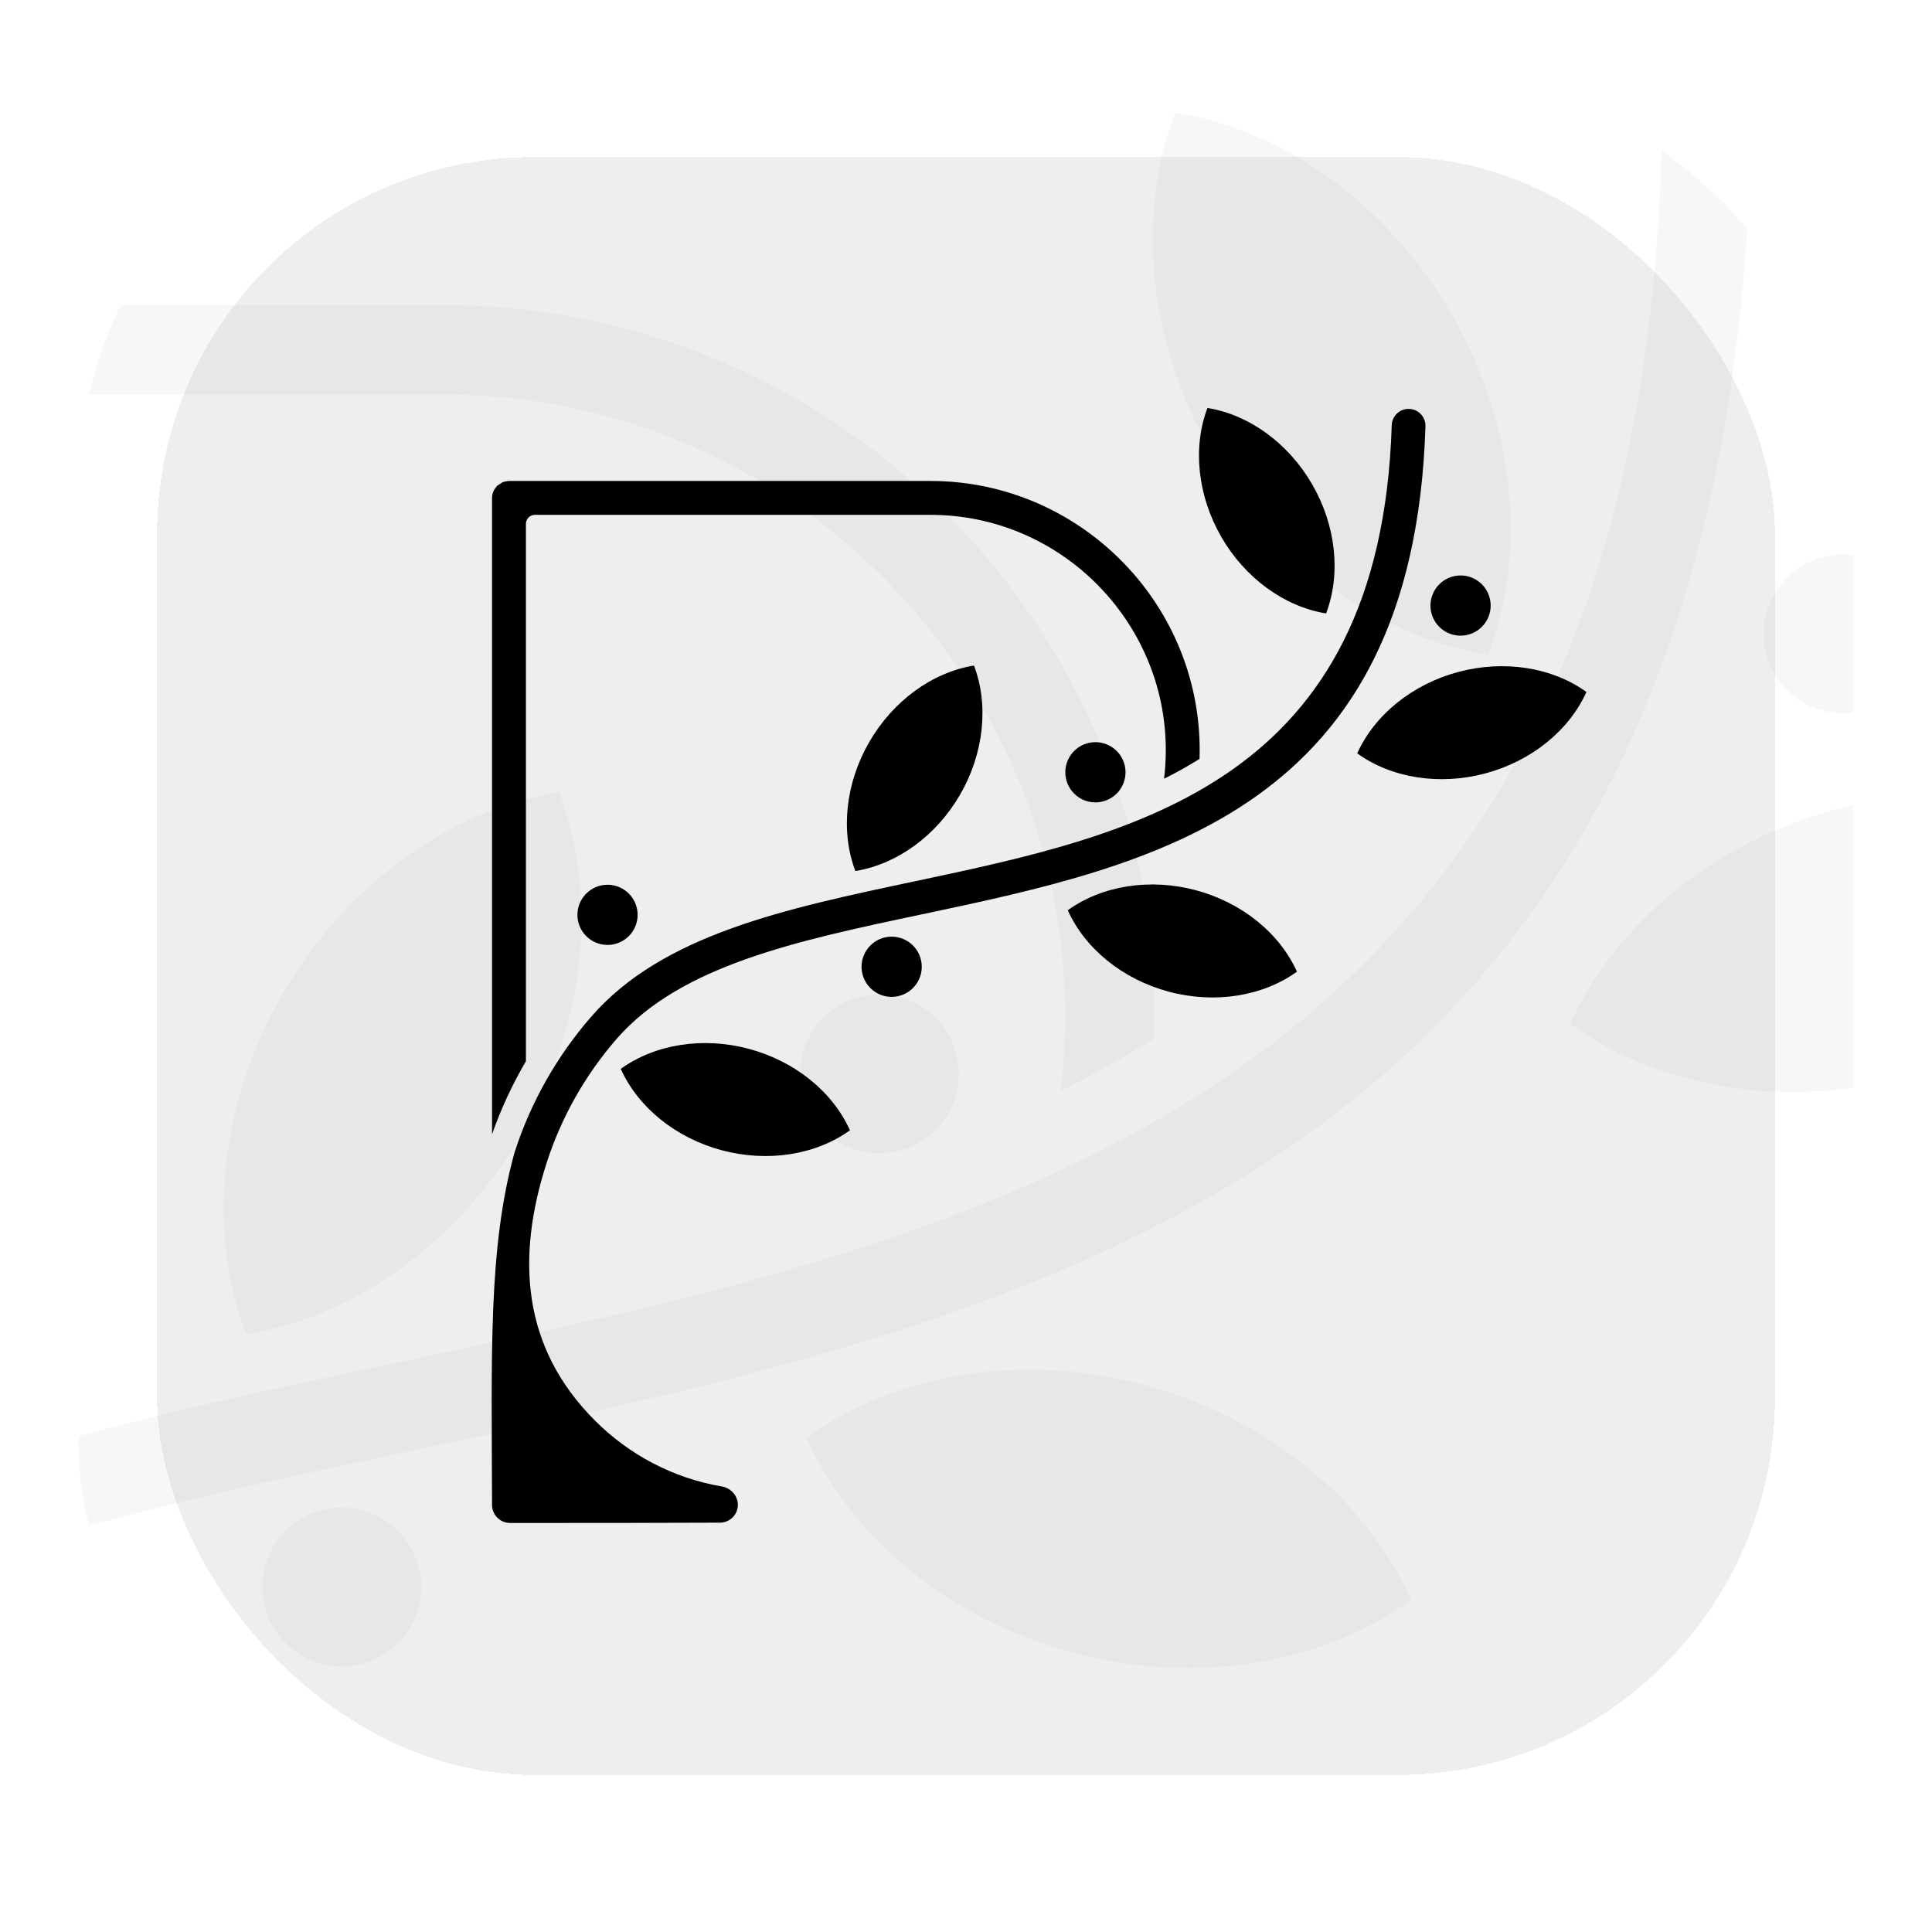
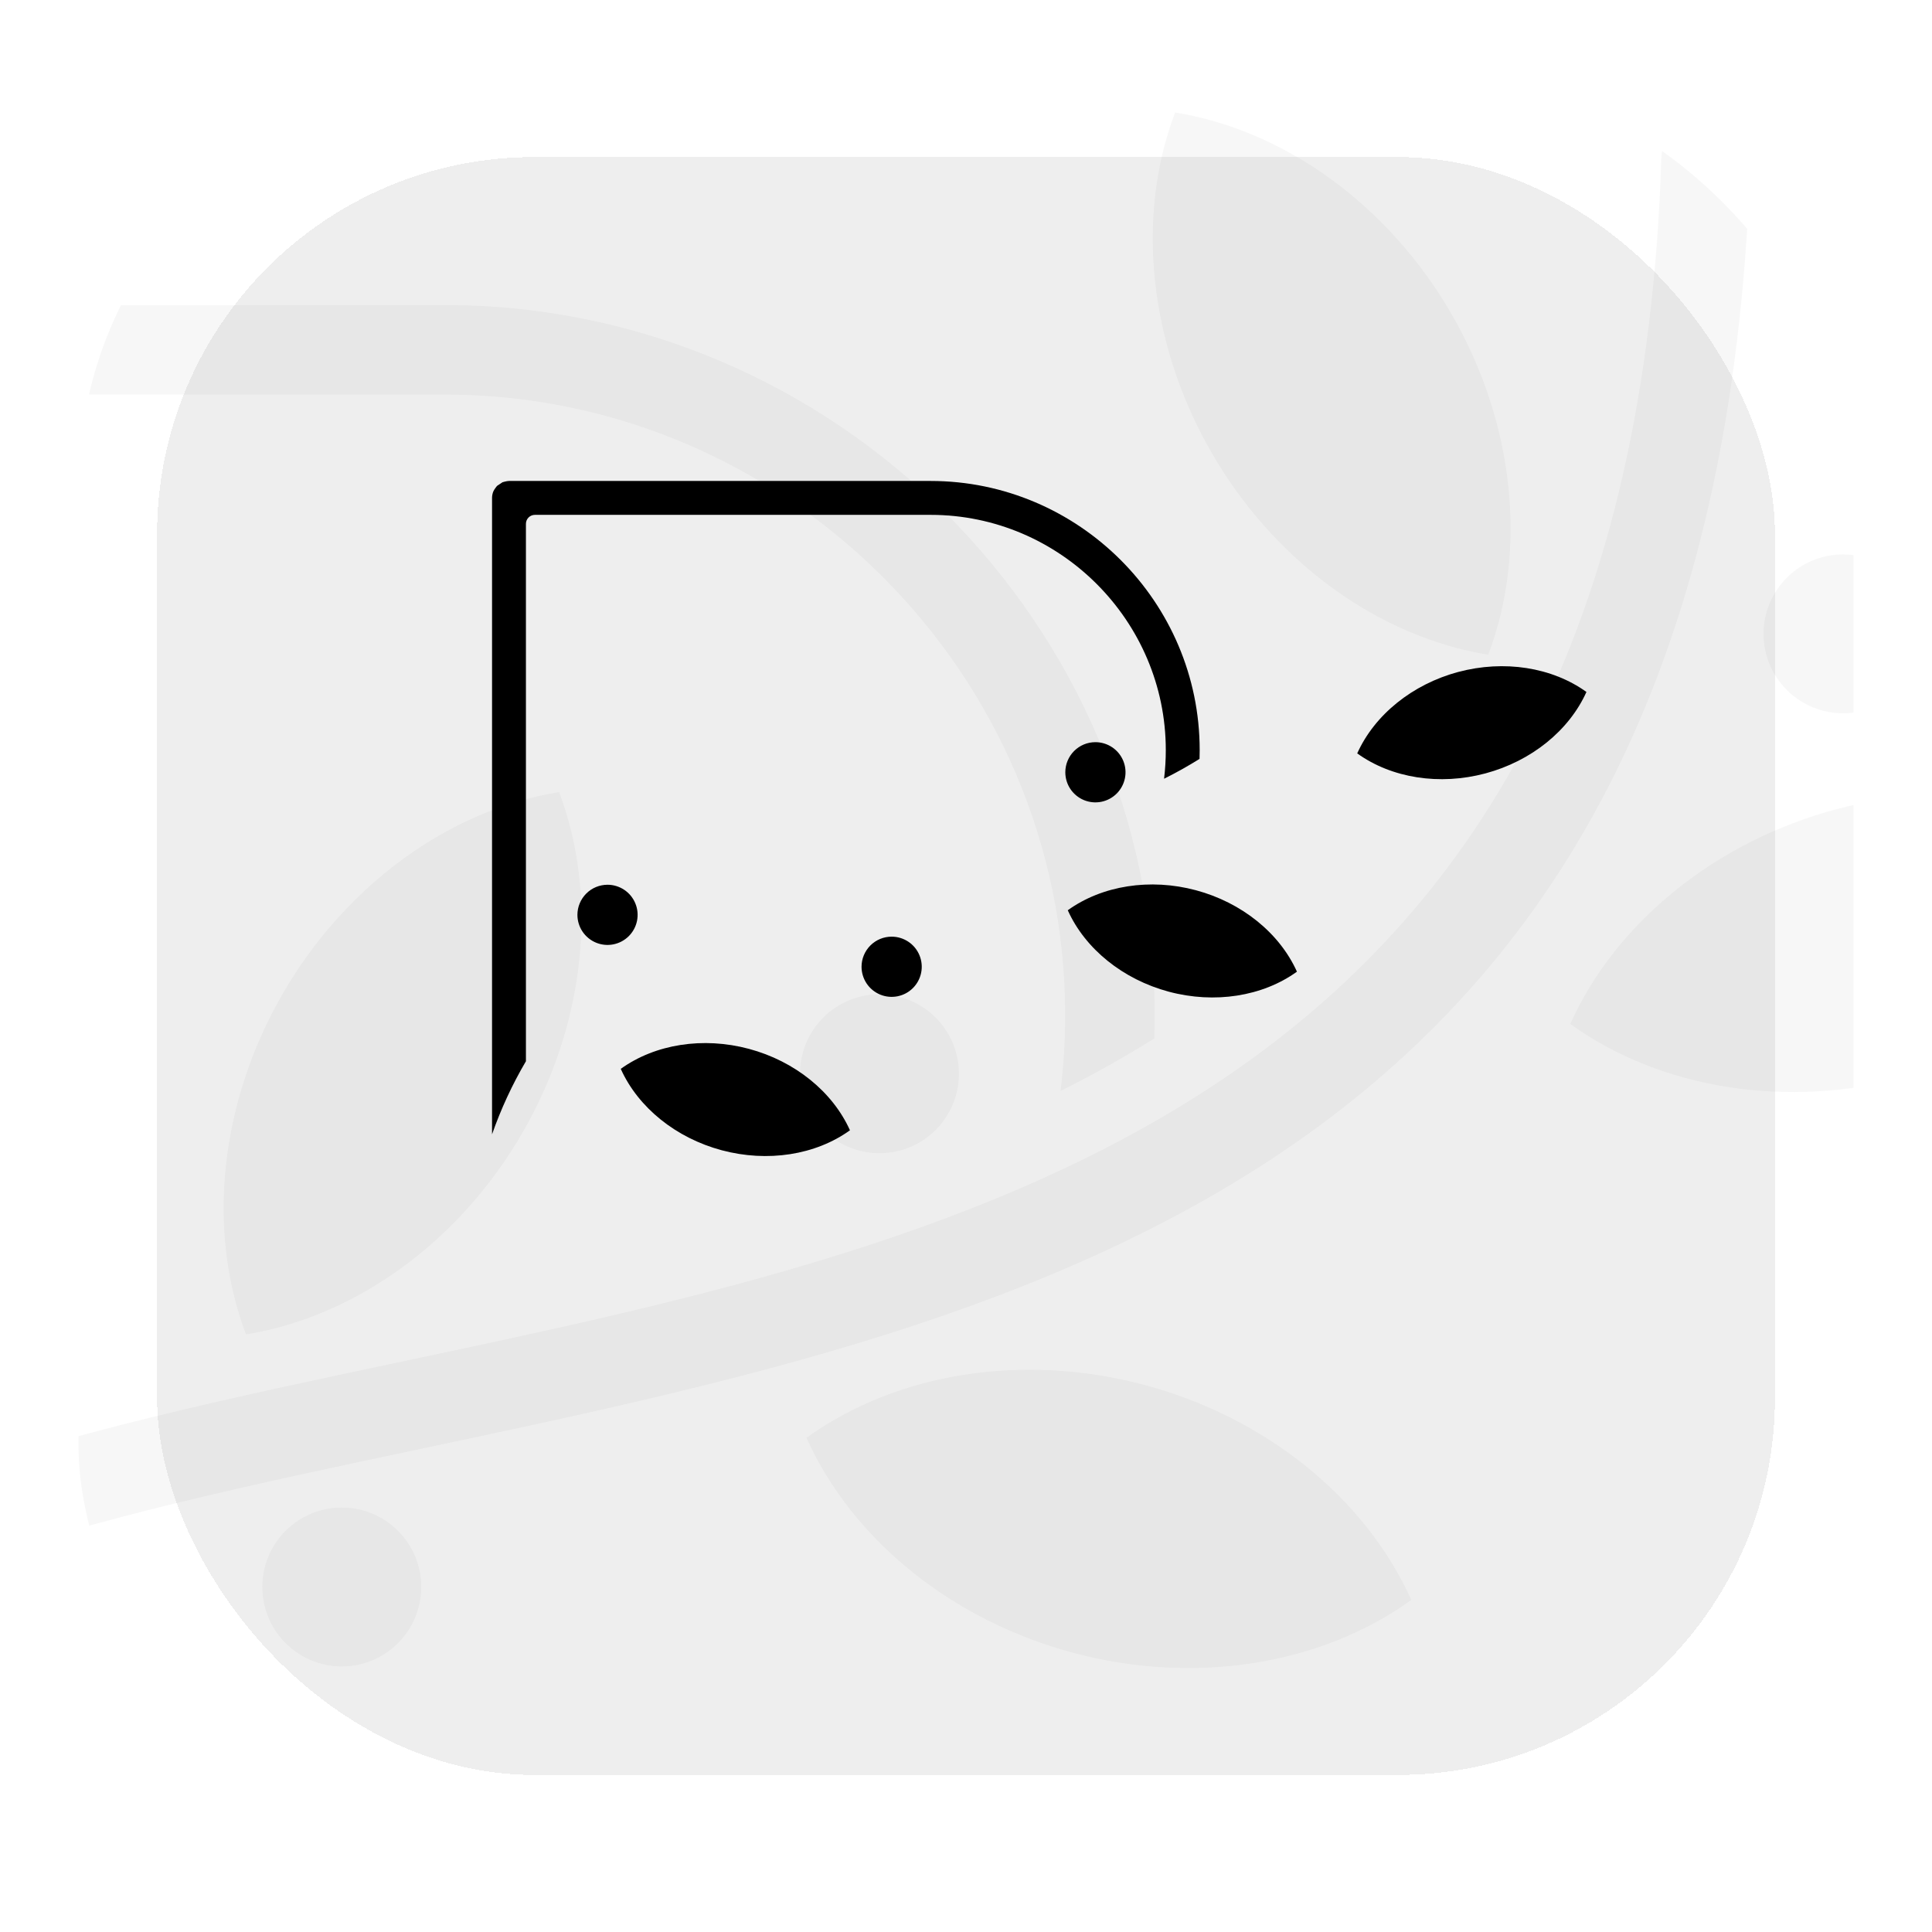
<svg xmlns="http://www.w3.org/2000/svg" width="123" height="123" viewBox="0 0 123 123" fill="none">
  <g clip-path="url(#clip0_964_2)">
    <rect x="5" y="5" width="113" height="113" rx="25.977" fill="white" />
    <path d="M-4.076 191.422C-4.076 189.88 -5.247 188.602 -6.767 188.342C-15 186.939 -22.389 182.964 -28.069 177.284C-40.397 164.964 -41.334 149.863 -36.179 133.916C-33.703 126.261 -29.701 119.187 -24.415 113.121C-13.672 100.79 5.988 96.631 26.799 92.236L26.81 92.233C66.147 83.907 109.417 74.749 111.436 10.237C111.46 9.486 111.184 8.755 110.669 8.207C110.155 7.659 109.443 7.338 108.692 7.315C107.94 7.291 107.21 7.567 106.662 8.082C106.114 8.596 105.793 9.308 105.769 10.059C103.887 70.114 62.907 78.788 25.651 86.674L25.645 86.675C3.874 91.28 -16.694 95.632 -28.679 109.385C-34.476 116.034 -38.865 123.791 -41.579 132.185L-41.577 132.181C-46.035 148.251 -45.43 166.154 -45.374 191.284C-45.37 193.044 -43.93 194.475 -42.17 194.475C-24.286 194.475 -22.43 194.472 -7.075 194.422C-5.422 194.417 -4.076 193.075 -4.076 191.422Z" fill="#515151" fill-opacity="0.05" />
    <path d="M-23.75 118.186C-17.964 114.022 -9.912 112.765 -2.215 114.825C5.48 116.889 11.828 122.002 14.755 128.505C8.969 132.67 0.915 133.916 -6.78 131.859C-14.476 129.802 -20.821 124.687 -23.75 118.186Z" fill="#515151" fill-opacity="0.05" />
    <path d="M15.664 84.951C22.699 83.806 29.284 79.001 33.268 72.1C37.248 65.205 38.12 57.097 35.592 50.431C28.557 51.574 21.974 56.389 17.991 63.285C14.009 70.18 13.136 78.288 15.664 84.951Z" fill="#515151" fill-opacity="0.05" />
    <path d="M51.346 91.54C57.127 87.376 65.181 86.119 72.876 88.179C80.572 90.242 86.918 95.356 89.846 101.859C84.062 106.025 76.008 107.281 68.313 105.219C60.617 103.156 54.271 98.04 51.346 91.54Z" fill="#515151" fill-opacity="0.05" />
    <path d="M94.746 41.68C97.27 35.013 96.401 26.91 92.417 20.009C88.433 13.11 81.853 8.304 74.814 7.16C72.29 13.823 73.16 21.927 77.143 28.826C81.125 35.726 87.71 40.532 94.746 41.68Z" fill="#515151" fill-opacity="0.05" />
    <path d="M99.973 65.188C102.896 58.691 109.249 53.576 116.94 51.508V51.512C124.642 49.452 132.689 50.709 138.48 54.869C135.549 61.374 129.205 66.486 121.508 68.549C113.811 70.611 105.759 69.354 99.973 65.188Z" fill="#515151" fill-opacity="0.05" />
    <path d="M-23.163 88.109C-23.994 87.553 -24.972 87.257 -25.972 87.257C-27.312 87.257 -28.598 87.79 -29.546 88.738C-30.494 89.686 -31.027 90.971 -31.027 92.312C-31.027 93.312 -30.731 94.29 -30.175 95.121C-29.62 95.952 -28.83 96.6 -27.907 96.983C-26.983 97.365 -25.966 97.466 -24.985 97.271C-24.005 97.076 -23.104 96.594 -22.397 95.887C-21.69 95.18 -21.209 94.279 -21.013 93.298C-20.818 92.318 -20.918 91.301 -21.301 90.377C-21.684 89.454 -22.332 88.664 -23.163 88.109Z" fill="#515151" fill-opacity="0.05" />
    <path d="M24.57 96.83C23.739 96.274 22.761 95.977 21.761 95.977C20.42 95.977 19.134 96.51 18.186 97.458C17.237 98.406 16.704 99.692 16.704 101.033C16.704 102.033 17 103.011 17.555 103.843C18.111 104.674 18.901 105.323 19.825 105.706C20.749 106.089 21.765 106.189 22.747 105.994C23.728 105.799 24.629 105.318 25.336 104.61C26.044 103.903 26.525 103.002 26.72 102.021C26.916 101.04 26.816 100.023 26.433 99.099C26.05 98.175 25.402 97.385 24.57 96.83Z" fill="#515151" fill-opacity="0.05" />
    <path d="M58.8 64.155C57.968 63.599 56.99 63.303 55.99 63.303C55.326 63.303 54.669 63.434 54.055 63.688C53.442 63.942 52.885 64.314 52.415 64.783C51.946 65.252 51.573 65.81 51.319 66.423C51.065 67.036 50.934 67.694 50.934 68.358C50.934 69.358 51.23 70.336 51.785 71.168C52.341 72 53.13 72.648 54.055 73.031C54.979 73.415 55.995 73.515 56.977 73.32C57.958 73.125 58.859 72.644 59.567 71.936C60.274 71.229 60.756 70.328 60.951 69.347C61.146 68.366 61.046 67.349 60.663 66.425C60.28 65.501 59.632 64.711 58.8 64.155Z" fill="#515151" fill-opacity="0.05" />
    <path d="M120.141 36.149C119.309 35.593 118.332 35.297 117.331 35.297C115.991 35.298 114.705 35.832 113.757 36.781C112.809 37.729 112.276 39.015 112.276 40.356C112.276 41.356 112.573 42.333 113.129 43.165C113.685 43.996 114.475 44.644 115.399 45.027C116.323 45.409 117.34 45.509 118.321 45.314C119.301 45.118 120.202 44.636 120.909 43.929C121.616 43.222 122.098 42.321 122.293 41.34C122.488 40.358 122.387 39.342 122.004 38.418C121.621 37.494 120.973 36.704 120.141 36.149Z" fill="#515151" fill-opacity="0.05" />
    <path d="M28.302 19.423H-42.525C-42.899 19.423 -43.614 19.639 -43.614 19.639L-44.537 20.256C-44.537 20.256 -45.011 20.834 -45.154 21.179C-45.297 21.525 -45.37 21.895 -45.37 22.268V129.178C-43.874 124.913 -41.968 120.802 -39.678 116.905V27.011C-39.678 25.964 -38.829 25.115 -37.782 25.115H28.302C39.163 25.115 49.037 29.559 56.202 36.725C63.368 43.89 67.816 53.771 67.816 64.637C67.815 66.245 67.718 67.851 67.524 69.447C69.567 68.43 71.553 67.318 73.481 66.111C73.497 65.623 73.507 65.129 73.507 64.637C73.507 52.202 68.43 40.896 60.238 32.704C52.045 24.512 40.742 19.423 28.302 19.423Z" fill="#515151" fill-opacity="0.05" />
    <g filter="url(#filter0_di_964_2)">
      <rect x="10" y="10" width="103" height="103" rx="24" fill="black" fill-opacity="0.07" shape-rendering="crispEdges" />
    </g>
-     <path d="M46.975 95.803C46.975 95.219 46.532 94.734 45.956 94.636C42.835 94.104 40.035 92.598 37.883 90.445C33.211 85.776 32.856 80.054 34.809 74.01C35.748 71.109 37.264 68.428 39.267 66.129C43.339 61.456 50.789 59.88 58.676 58.214L58.68 58.214C73.588 55.058 89.986 51.587 90.751 27.139C90.76 26.854 90.656 26.578 90.461 26.37C90.266 26.162 89.996 26.041 89.711 26.032C89.426 26.023 89.15 26.127 88.942 26.322C88.734 26.517 88.613 26.787 88.604 27.072C87.891 49.831 72.36 53.118 58.241 56.107L58.239 56.107C49.988 57.852 42.194 59.501 37.652 64.713C35.455 67.233 33.791 70.173 32.763 73.354L32.763 73.352C31.07 79.456 31.304 86.258 31.325 95.815C31.326 96.447 31.844 96.96 32.476 96.96C39.312 96.96 40.002 96.959 45.839 96.94C46.465 96.938 46.975 96.43 46.975 95.803Z" fill="black" />
    <path d="M39.52 68.049C41.712 66.471 44.764 65.994 47.681 66.775C50.597 67.557 53.002 69.495 54.112 71.959C51.919 73.538 48.867 74.01 45.95 73.231C43.034 72.451 40.629 70.512 39.52 68.049Z" fill="black" />
-     <path d="M54.456 55.454C57.122 55.02 59.618 53.199 61.127 50.584C62.636 47.971 62.967 44.898 62.009 42.372C59.343 42.805 56.848 44.63 55.338 47.243C53.829 49.856 53.498 52.929 54.456 55.454Z" fill="black" />
    <path d="M67.979 57.951C70.17 56.373 73.222 55.896 76.138 56.677C79.055 57.459 81.459 59.397 82.569 61.861C80.377 63.44 77.325 63.916 74.409 63.135C71.492 62.353 69.087 60.414 67.979 57.951Z" fill="black" />
-     <path d="M84.426 39.055C85.383 36.528 85.053 33.458 83.544 30.843C82.034 28.228 79.54 26.406 76.872 25.973C75.916 28.498 76.246 31.569 77.755 34.184C79.264 36.799 81.76 38.62 84.426 39.055Z" fill="black" />
    <path d="M86.407 47.964C87.515 45.502 89.922 43.563 92.837 42.78V42.781C95.756 42.001 98.806 42.477 101 44.053C99.889 46.519 97.485 48.456 94.568 49.238C91.651 50.019 88.6 49.543 86.407 47.964Z" fill="black" />
-     <path d="M39.742 56.65C39.427 56.44 39.056 56.327 38.678 56.327C38.169 56.328 37.682 56.529 37.323 56.889C36.964 57.248 36.762 57.735 36.761 58.243C36.761 58.622 36.874 58.993 37.084 59.308C37.295 59.623 37.594 59.868 37.944 60.013C38.294 60.158 38.68 60.196 39.051 60.122C39.423 60.048 39.764 59.866 40.032 59.598C40.3 59.33 40.483 58.989 40.557 58.617C40.63 58.245 40.593 57.86 40.447 57.51C40.303 57.16 40.057 56.861 39.742 56.65Z" fill="black" />
+     <path d="M39.742 56.65C39.427 56.44 39.056 56.327 38.678 56.327C38.169 56.328 37.682 56.529 37.323 56.889C36.964 57.248 36.762 57.735 36.761 58.243C36.761 58.622 36.874 58.993 37.084 59.308C37.295 59.623 37.594 59.868 37.944 60.013C38.294 60.158 38.68 60.196 39.051 60.122C39.423 60.048 39.764 59.866 40.032 59.598C40.3 59.33 40.483 58.989 40.557 58.617C40.63 58.245 40.593 57.86 40.447 57.51C40.303 57.16 40.057 56.861 39.742 56.65" fill="black" />
    <path d="M57.831 59.955C57.516 59.745 57.146 59.632 56.767 59.632C56.259 59.632 55.771 59.834 55.412 60.193C55.053 60.553 54.85 61.04 54.85 61.548C54.85 61.927 54.963 62.298 55.173 62.613C55.384 62.928 55.683 63.174 56.033 63.319C56.383 63.464 56.769 63.502 57.14 63.428C57.512 63.355 57.854 63.172 58.122 62.904C58.39 62.636 58.572 62.294 58.646 61.923C58.72 61.551 58.682 61.166 58.537 60.815C58.392 60.465 58.147 60.166 57.831 59.955Z" fill="black" />
    <path d="M70.804 47.573C70.488 47.362 70.118 47.25 69.739 47.25C69.487 47.25 69.238 47.299 69.005 47.395C68.773 47.492 68.562 47.633 68.384 47.811C68.206 47.989 68.065 48.2 67.969 48.432C67.872 48.664 67.823 48.914 67.823 49.165C67.823 49.544 67.935 49.915 68.145 50.23C68.356 50.545 68.655 50.791 69.005 50.937C69.355 51.082 69.741 51.12 70.113 51.046C70.484 50.972 70.826 50.789 71.094 50.522C71.362 50.253 71.545 49.912 71.619 49.54C71.693 49.168 71.655 48.783 71.51 48.433C71.365 48.082 71.119 47.783 70.804 47.573Z" fill="black" />
-     <path d="M94.05 36.959C93.735 36.748 93.364 36.636 92.985 36.636C92.477 36.637 91.99 36.839 91.631 37.198C91.272 37.558 91.07 38.045 91.07 38.553C91.07 38.932 91.182 39.303 91.393 39.618C91.603 39.933 91.903 40.178 92.253 40.323C92.603 40.468 92.989 40.506 93.36 40.432C93.732 40.358 94.073 40.176 94.341 39.907C94.609 39.639 94.792 39.298 94.866 38.926C94.939 38.554 94.901 38.169 94.756 37.819C94.611 37.469 94.365 37.169 94.05 36.959Z" fill="black" />
    <path d="M59.246 30.62H32.404C32.263 30.62 31.992 30.702 31.992 30.702L31.642 30.936C31.642 30.936 31.462 31.155 31.408 31.286C31.354 31.417 31.326 31.557 31.326 31.699V72.215C31.893 70.598 32.615 69.04 33.483 67.563V33.349C33.483 33.034 33.739 32.778 34.055 32.778H59.246C63.362 32.778 67.103 34.462 69.819 37.177C72.535 39.893 74.22 43.637 74.22 47.755C74.22 48.364 74.183 48.973 74.11 49.578C74.884 49.193 75.637 48.771 76.368 48.314C76.374 48.129 76.377 47.941 76.377 47.755C76.377 43.043 74.453 38.758 71.348 35.653C68.244 32.549 63.96 30.62 59.246 30.62Z" fill="black" />
  </g>
  <defs>
    <filter id="filter0_di_964_2" x="5" y="5" width="113" height="113" filterUnits="userSpaceOnUse" color-interpolation-filters="sRGB">
      <feFlood flood-opacity="0" result="BackgroundImageFix" />
      <feColorMatrix in="SourceAlpha" type="matrix" values="0 0 0 0 0 0 0 0 0 0 0 0 0 0 0 0 0 0 127 0" result="hardAlpha" />
      <feOffset />
      <feGaussianBlur stdDeviation="2.5" />
      <feComposite in2="hardAlpha" operator="out" />
      <feColorMatrix type="matrix" values="0 0 0 0 0 0 0 0 0 0 0 0 0 0 0 0 0 0 0.55 0" />
      <feBlend mode="normal" in2="BackgroundImageFix" result="effect1_dropShadow_964_2" />
      <feBlend mode="normal" in="SourceGraphic" in2="effect1_dropShadow_964_2" result="shape" />
      <feColorMatrix in="SourceAlpha" type="matrix" values="0 0 0 0 0 0 0 0 0 0 0 0 0 0 0 0 0 0 127 0" result="hardAlpha" />
      <feMorphology radius="1.618" operator="erode" in="SourceAlpha" result="effect2_innerShadow_964_2" />
      <feOffset />
      <feGaussianBlur stdDeviation="3.776" />
      <feComposite in2="hardAlpha" operator="arithmetic" k2="-1" k3="1" />
      <feColorMatrix type="matrix" values="0 0 0 0 1 0 0 0 0 1 0 0 0 0 1 0 0 0 0.28 0" />
      <feBlend mode="normal" in2="shape" result="effect2_innerShadow_964_2" />
    </filter>
    <clipPath id="clip0_964_2">
      <rect x="5" y="5" width="113" height="113" rx="25.977" fill="white" />
    </clipPath>
  </defs>
</svg>